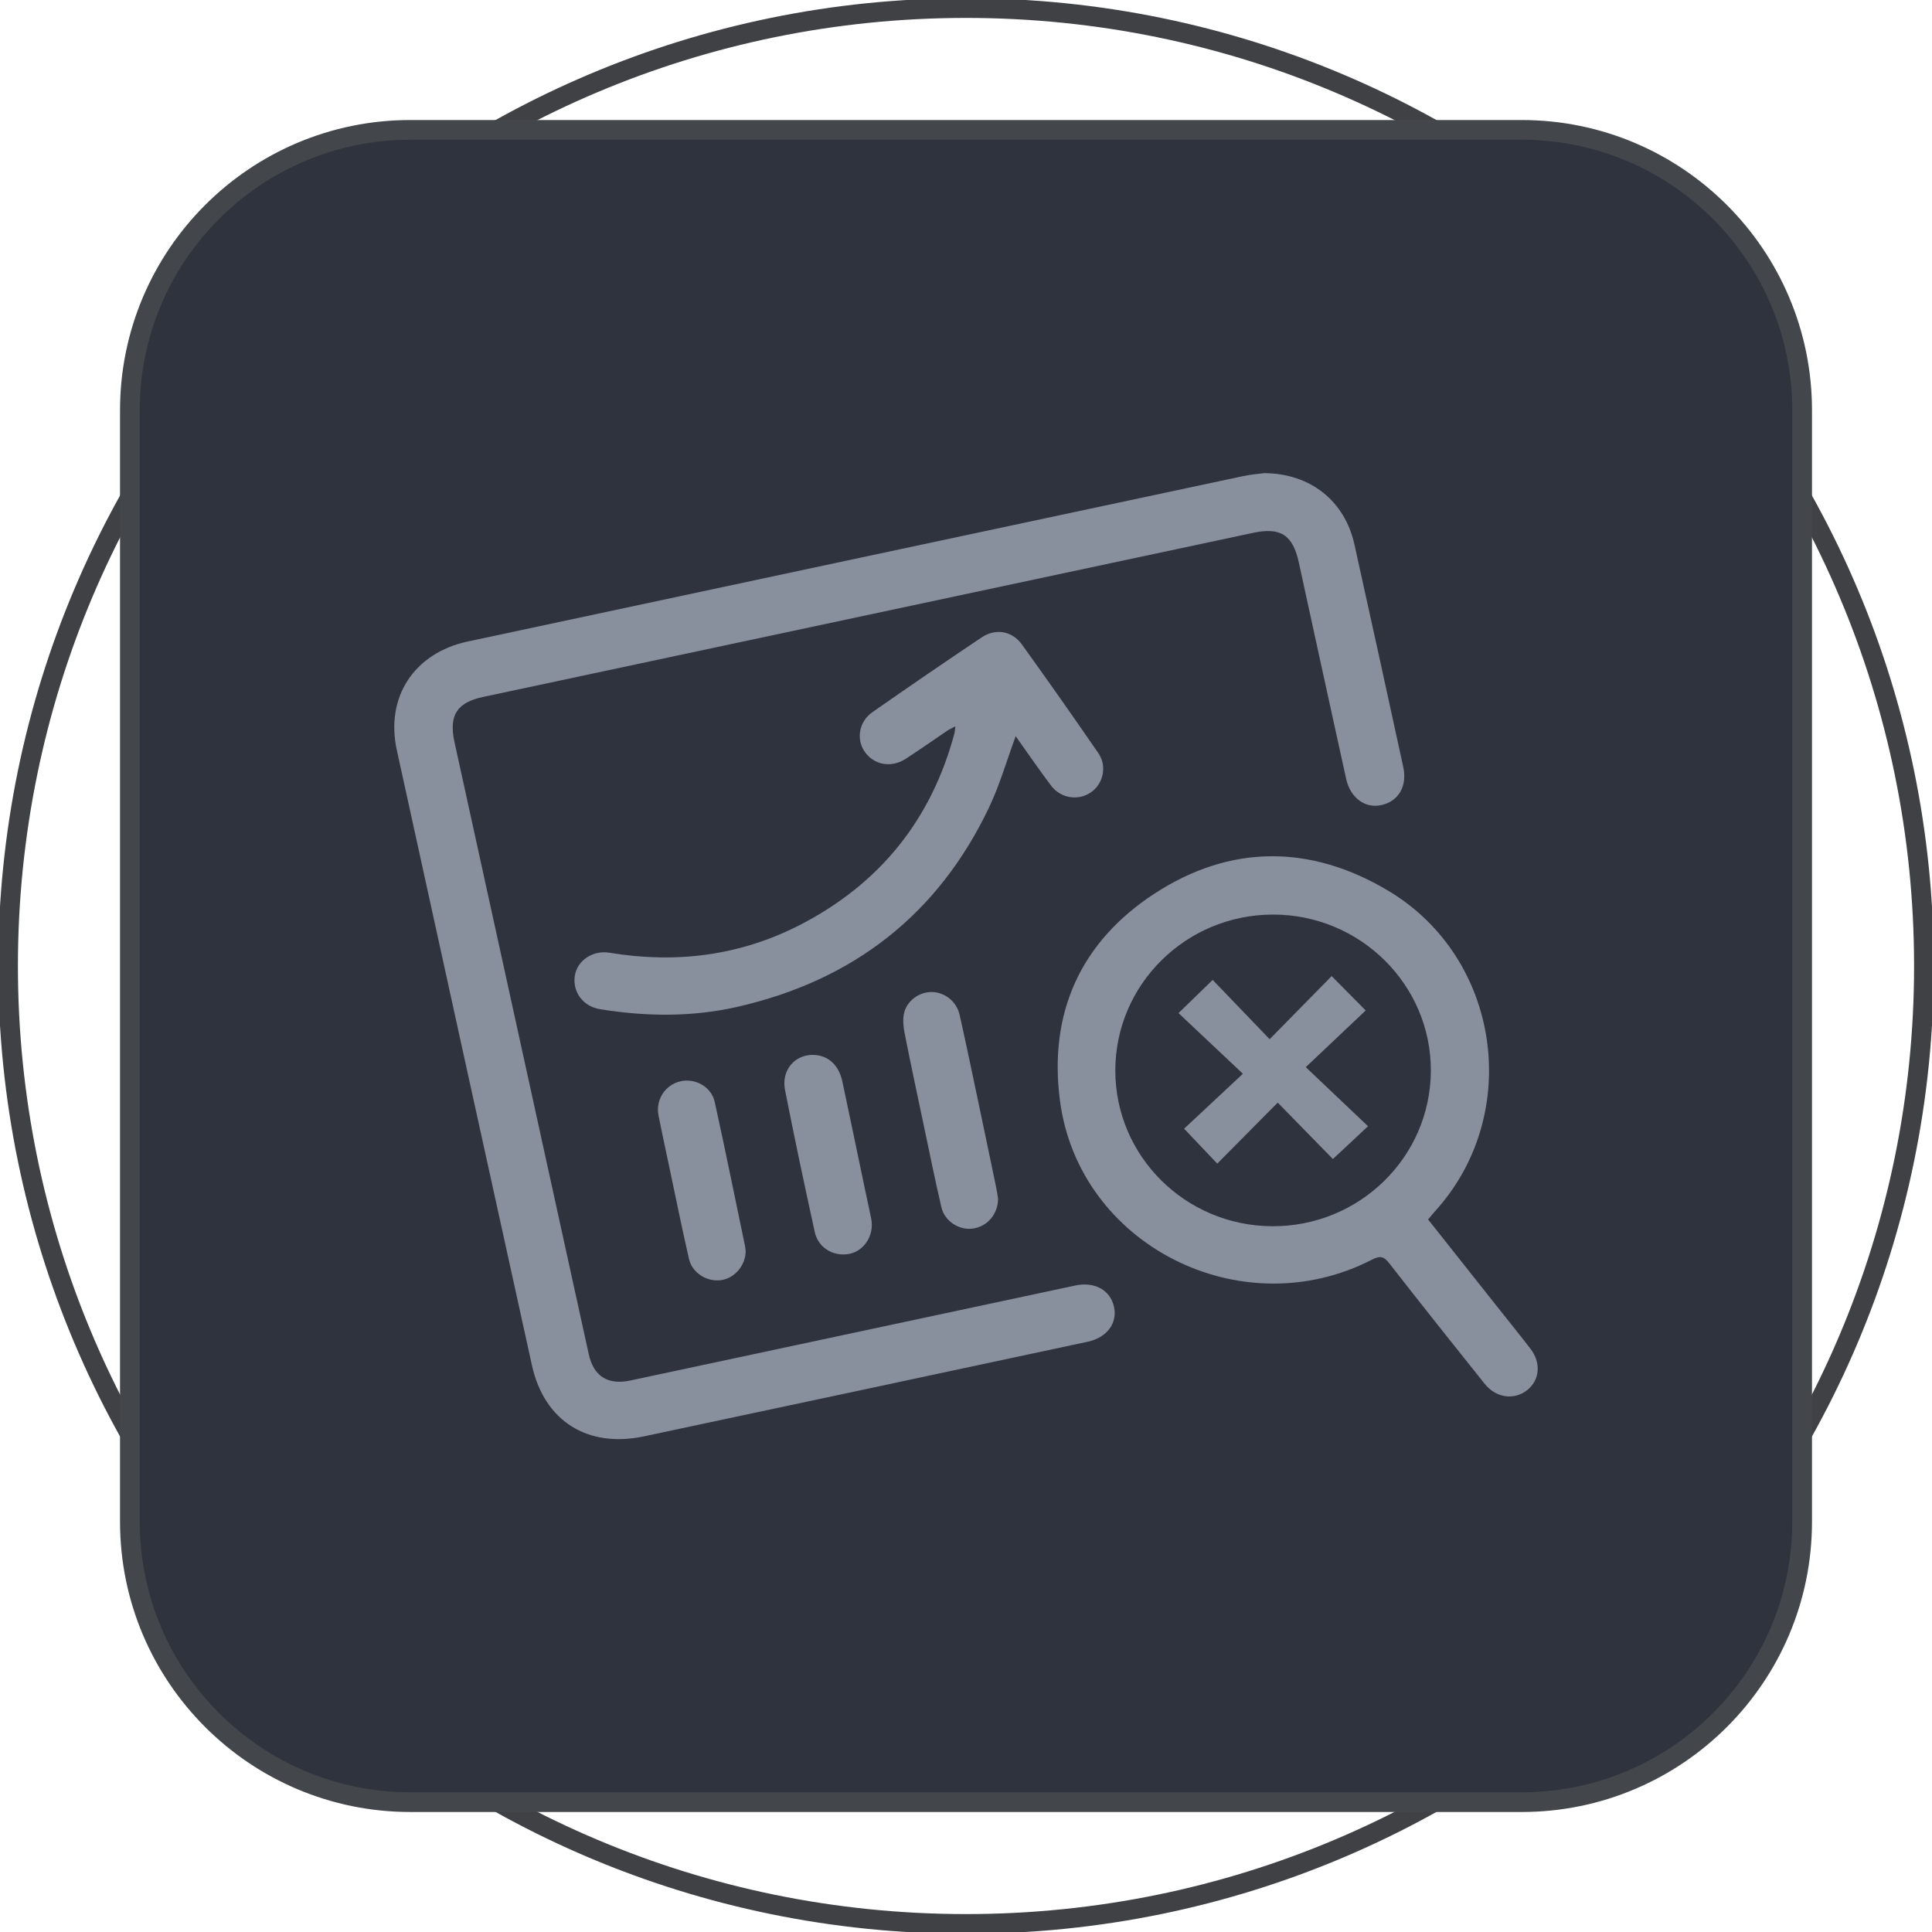
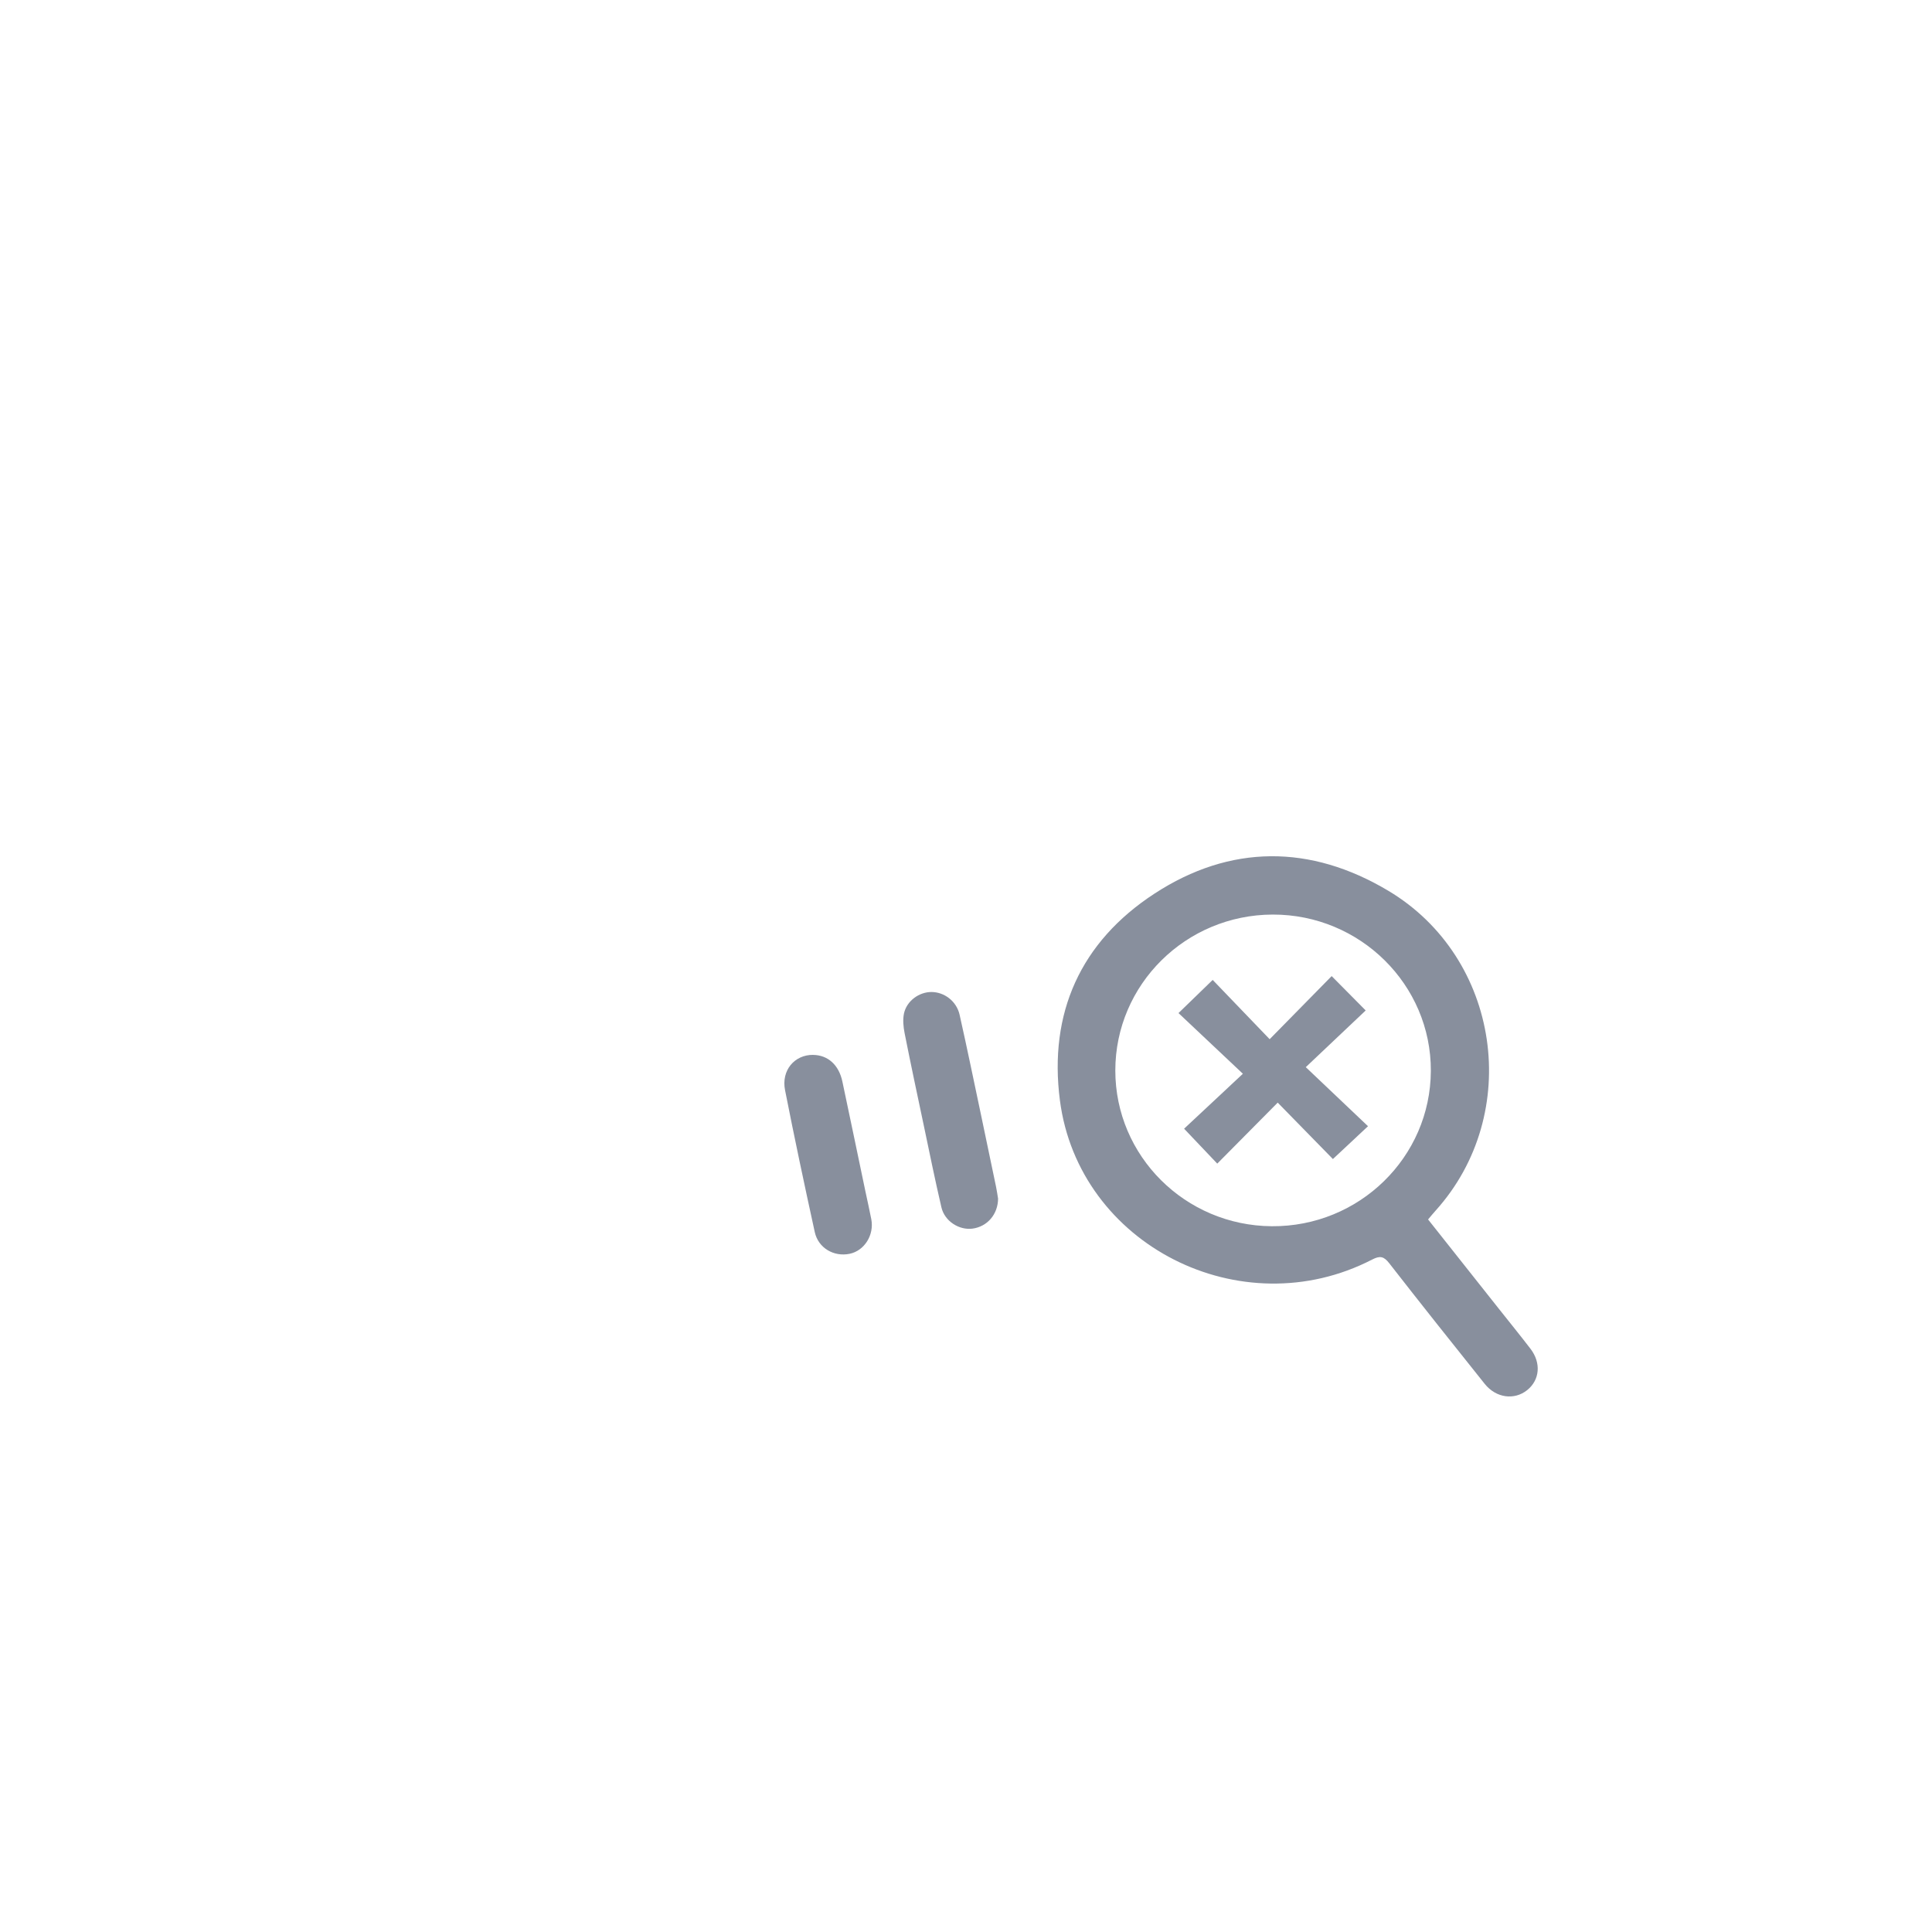
<svg xmlns="http://www.w3.org/2000/svg" width="98" height="98" viewBox="0 0 98 98" fill="none">
  <g clip-path="url(#clip0_9475_7934)">
-     <path d="M49 97.591C75.836 97.591 97.591 75.836 97.591 49C97.591 22.164 75.836 0.409 49 0.409C22.164 0.409 0.409 22.164 0.409 49C0.409 75.836 22.164 97.591 49 97.591Z" stroke="#3F4144" stroke-miterlimit="10" />
-     <path d="M77.184 6.588H20.817C12.959 6.588 6.588 12.959 6.588 20.817V77.184C6.588 85.043 12.959 91.413 20.817 91.413H77.184C85.043 91.413 91.413 85.043 91.413 77.184V20.817C91.413 12.959 85.043 6.588 77.184 6.588Z" fill="#2F333E" stroke="#43474C" stroke-miterlimit="10" />
    <g clip-path="url(#clip1_9475_7934)">
-       <path d="M64.135 24C66.496 24.019 68.215 25.428 68.701 27.61C69.539 31.372 70.358 35.137 71.179 38.901C71.394 39.883 70.938 40.653 70.056 40.841C69.238 41.015 68.494 40.465 68.284 39.513C67.481 35.859 66.68 32.204 65.886 28.548C65.58 27.14 64.971 26.729 63.565 27.028C50.549 29.8 37.533 32.574 24.518 35.349C23.168 35.637 22.757 36.284 23.055 37.649C25.322 47.995 27.591 58.341 29.863 68.687C30.11 69.815 30.835 70.268 31.979 70.024C39.5 68.418 47.021 66.811 54.542 65.207C55.533 64.996 56.331 65.444 56.512 66.306C56.684 67.129 56.14 67.852 55.176 68.058C47.673 69.66 40.172 71.267 32.667 72.858C29.795 73.467 27.603 72.076 26.981 69.251C24.691 58.853 22.409 48.453 20.129 38.053C19.54 35.363 21 33.123 23.731 32.539C36.838 29.738 49.944 26.944 63.053 24.152C63.475 24.062 63.91 24.031 64.133 24H64.135Z" fill="#888F9D" />
      <path d="M72.438 61.855C73.642 63.375 74.837 64.883 76.032 66.391C76.567 67.066 77.11 67.734 77.634 68.417C78.184 69.135 78.105 70.003 77.463 70.515C76.81 71.035 75.888 70.915 75.312 70.197C73.686 68.165 72.067 66.13 70.469 64.078C70.194 63.726 70.001 63.684 69.601 63.891C62.948 67.324 54.715 63.146 53.764 55.818C53.19 51.391 54.805 47.779 58.561 45.328C62.405 42.822 66.477 42.829 70.418 45.182C76.113 48.579 77.248 56.49 72.824 61.405C72.699 61.542 72.582 61.687 72.44 61.855H72.438ZM56.574 54.302C56.574 58.638 60.116 62.167 64.507 62.2C68.942 62.234 72.561 58.702 72.579 54.32C72.597 49.947 68.987 46.381 64.558 46.391C60.147 46.403 56.575 49.941 56.574 54.301V54.302Z" fill="#888F9D" />
-       <path d="M51.522 37.34C51.06 38.591 50.708 39.83 50.159 40.978C47.579 46.381 43.293 49.728 37.403 51.072C35.093 51.598 32.762 51.567 30.431 51.19C29.582 51.053 29.035 50.322 29.157 49.502C29.272 48.724 30.066 48.184 30.925 48.328C34.307 48.888 37.553 48.476 40.598 46.906C44.644 44.816 47.246 41.564 48.412 37.203C48.435 37.117 48.436 37.025 48.46 36.843C48.271 36.944 48.145 36.998 48.035 37.074C47.334 37.547 46.645 38.038 45.934 38.496C45.21 38.963 44.344 38.805 43.875 38.15C43.419 37.514 43.56 36.607 44.255 36.122C46.089 34.841 47.933 33.579 49.79 32.334C50.504 31.855 51.343 32.001 51.842 32.698C53.151 34.519 54.442 36.355 55.713 38.203C56.167 38.863 55.965 39.759 55.337 40.192C54.703 40.63 53.812 40.505 53.319 39.855C52.7 39.037 52.123 38.187 51.52 37.342L51.522 37.34Z" fill="#888F9D" />
      <path d="M50.627 60.785C50.628 61.598 50.075 62.222 49.331 62.321C48.652 62.411 47.918 61.947 47.753 61.243C47.428 59.849 47.144 58.446 46.849 57.045C46.522 55.498 46.192 53.953 45.885 52.402C45.822 52.081 45.788 51.728 45.853 51.413C45.99 50.77 46.621 50.315 47.254 50.319C47.904 50.324 48.52 50.785 48.675 51.471C49.063 53.195 49.417 54.925 49.783 56.653C50.033 57.836 50.28 59.018 50.525 60.201C50.57 60.42 50.6 60.64 50.624 60.785H50.627Z" fill="#888F9D" />
-       <path d="M37.824 63.454C37.824 64.19 37.259 64.842 36.574 64.935C35.858 65.033 35.111 64.573 34.946 63.851C34.582 62.256 34.258 60.652 33.919 59.052C33.745 58.233 33.567 57.416 33.405 56.595C33.245 55.789 33.733 55.031 34.513 54.849C35.262 54.675 36.084 55.124 36.255 55.899C36.79 58.332 37.285 60.773 37.793 63.213C37.812 63.303 37.817 63.398 37.824 63.452V63.454Z" fill="#888F9D" />
      <path d="M41.244 53.51C41.99 53.517 42.55 54.012 42.729 54.859C43.124 56.713 43.507 58.569 43.896 60.424C43.995 60.897 44.104 61.367 44.196 61.842C44.35 62.646 43.846 63.445 43.095 63.599C42.299 63.763 41.506 63.306 41.329 62.498C40.804 60.102 40.295 57.703 39.821 55.297C39.623 54.293 40.301 53.499 41.245 53.508L41.244 53.51Z" fill="#888F9D" />
      <path d="M67.548 49.512C68.235 50.205 68.748 50.723 69.274 51.255C68.271 52.204 67.258 53.162 66.235 54.131C67.389 55.226 68.403 56.189 69.392 57.127C68.701 57.773 68.16 58.279 67.611 58.792C66.752 57.915 65.779 56.919 64.811 55.93C63.696 57.056 62.712 58.048 61.745 59.024C61.102 58.347 60.593 57.809 60.063 57.253C60.955 56.419 61.973 55.469 63.045 54.466C61.861 53.35 60.828 52.377 59.779 51.388C60.446 50.74 60.969 50.233 61.513 49.706C62.475 50.706 63.439 51.71 64.403 52.713C65.529 51.567 66.508 50.572 67.548 49.512Z" fill="#888F9D" />
    </g>
  </g>
  <defs>
    <clipPath id="clip0_9475_7934">
      <rect width="98" height="98" fill="white" />
    </clipPath>
    <clipPath id="clip1_9475_7934">
      <rect width="58" height="49" fill="white" transform="translate(20 24)" />
    </clipPath>
  </defs>
</svg>